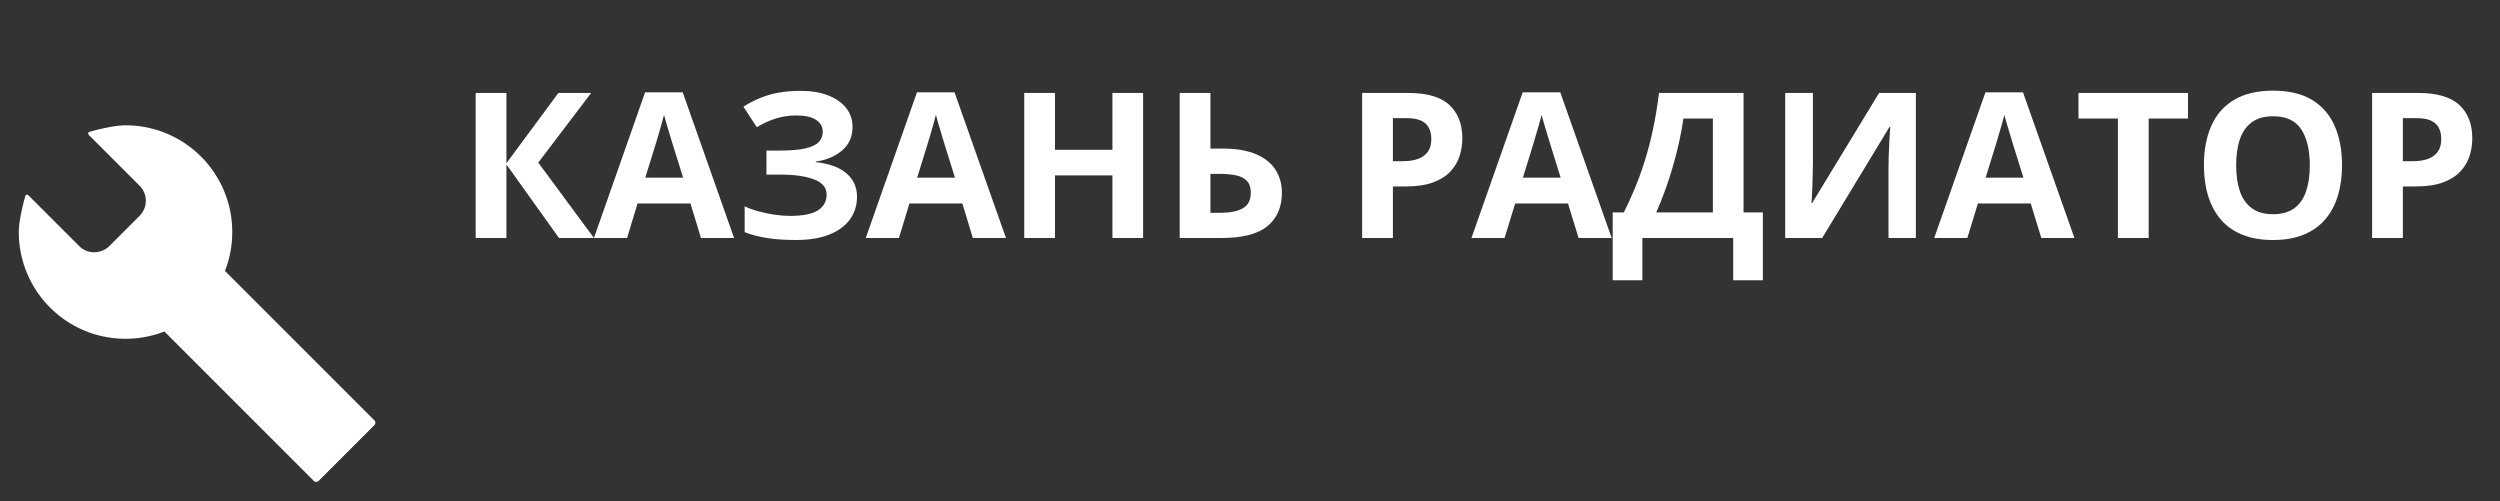
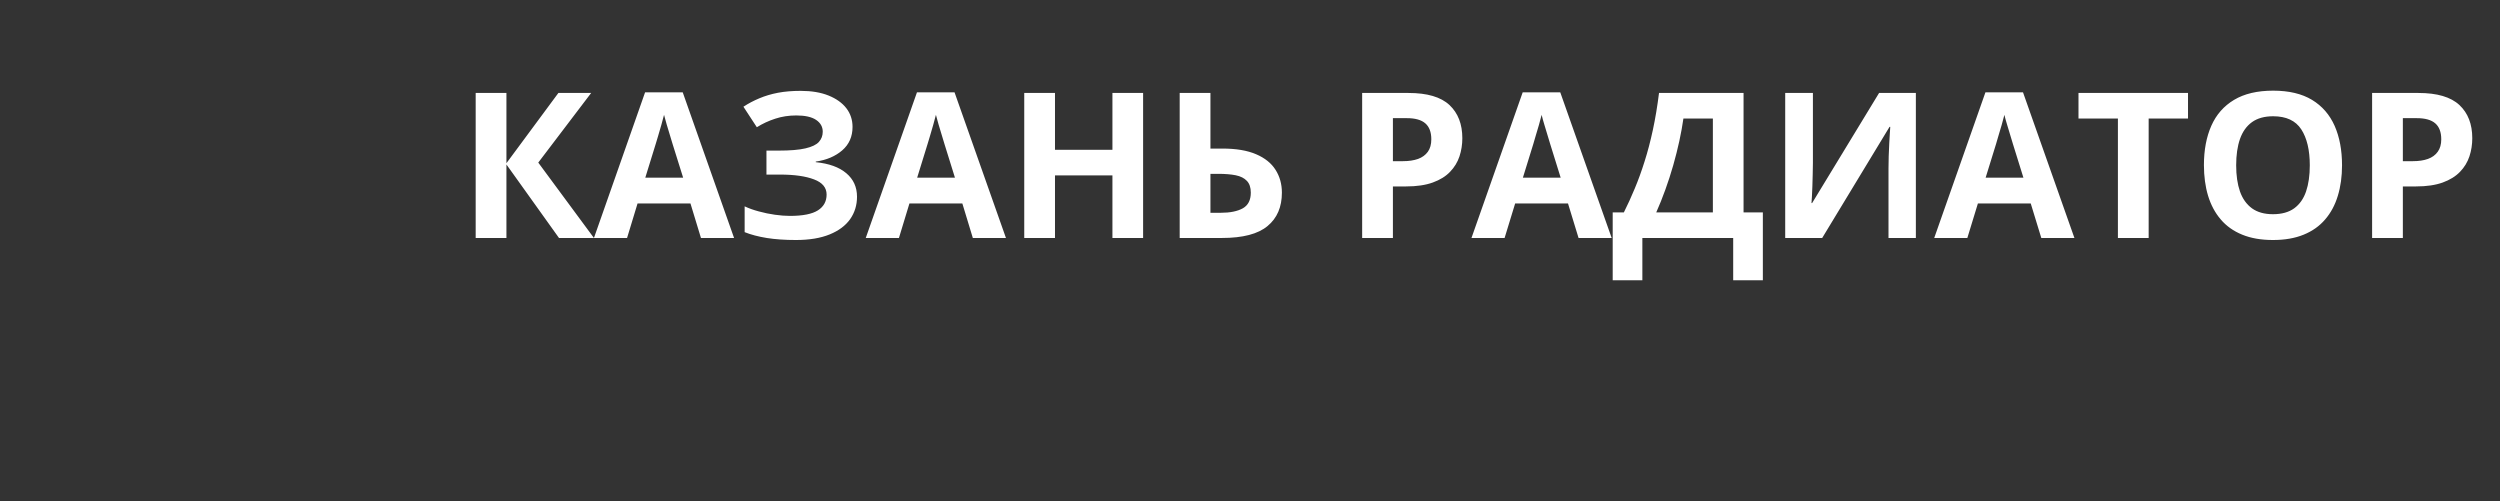
<svg xmlns="http://www.w3.org/2000/svg" version="1.1" tabindex="0" id="logo" viewBox="0 0 399 80">
  <rect x="0" y="0" width="399" height="80" fill="#333333" stroke="none" />
  <g transform="translate(3,20) scale(0.569,0.569)" style="color: rgb(255, 255, 255);">
    <g>
      <g transform="translate(0, 0) scale(0.958)">
-         <path d="M60.364 42.63A31.17 31.17 0 0 0 62.5 31.25C62.5 13.99 48.51 0 31.25 0c-4.03 0-10.456 1.884-10.456 1.884-.533.147-.647.585-.256.976L35.36 17.684c2.44 2.437 2.455 6.372-.046 8.874l-8.756 8.756c-2.464 2.464-6.455 2.466-8.874.047L2.86 20.54c-.397-.398-.828-.276-.976.256 0 0-1.884 6.426-1.884 10.456C0 48.51 13.99 62.5 31.25 62.5a31.17 31.17 0 0 0 11.38-2.136l43.74 43.742c.39.388 1.025.39 1.415 0l16.322-16.32a1.006 1.006 0 0 0 0-1.415L60.363 42.63z" fill="#ffffff" fill-rule="evenodd" />
-       </g>
+         </g>
    </g>
  </g>
  <g transform="translate(73,3) scale(1.081,1.081)" style="color: rgb(255, 255, 255);">
    <g opacity="1" fill="#ffffff" style="font-size: 30px; font-family: &quot;Open Sans&quot;, &quot;Source Sans 3&quot;, &quot;Roboto&quot;; font-style: normal; font-weight: bold">
      <path d="M20.16 32.36L15 32.36L7.24 21.51L7.24 32.36L2.7 32.36L2.7 10.95L7.24 10.95L7.24 21.32L14.91 10.95L19.75 10.95L11.94 21.23ZM35.96 32.36L34.41 27.26L26.6 27.26L25.05 32.36L20.16 32.36L27.71 10.86L33.27 10.86L40.85 32.36ZM33.33 23.46L31.77 18.48Q31.63 17.98 31.38 17.19Q31.14 16.41 30.9 15.6Q30.66 14.78 30.51 14.18Q30.37 14.78 30.11 15.67Q29.85 16.56 29.62 17.35Q29.38 18.14 29.28 18.48L27.74 23.46ZM58.34 15.96Q58.34 18.11 56.81 19.43Q55.27 20.75 52.91 21.08L52.91 21.17Q55.84 21.46 57.42 22.8Q59 24.13 59 26.27Q59 28.14 57.98 29.59Q56.95 31.03 54.95 31.84Q52.94 32.66 49.98 32.66Q47.55 32.66 45.67 32.36Q43.78 32.05 42.41 31.5L42.41 27.69Q43.34 28.13 44.51 28.44Q45.67 28.76 46.88 28.93Q48.08 29.1 49.1 29.1Q51.94 29.1 53.23 28.28Q54.51 27.46 54.51 25.95Q54.51 24.41 52.65 23.71Q50.79 23 47.64 23L45.63 23L45.63 19.46L47.43 19.46Q49.98 19.46 51.39 19.13Q52.81 18.8 53.37 18.18Q53.94 17.55 53.94 16.67Q53.94 15.58 52.95 14.92Q51.97 14.27 50.04 14.27Q48.37 14.27 46.92 14.75Q45.47 15.22 44.21 16.01L42.23 12.98Q43.33 12.26 44.58 11.74Q45.83 11.21 47.33 10.92Q48.82 10.64 50.67 10.64Q53.09 10.64 54.8 11.33Q56.51 12.02 57.43 13.21Q58.34 14.4 58.34 15.96ZM76.1 32.36L74.55 27.26L66.74 27.26L65.19 32.36L60.29 32.36L67.85 10.86L73.4 10.86L80.99 32.36ZM73.46 23.46L71.91 18.48Q71.76 17.98 71.52 17.19Q71.28 16.41 71.04 15.6Q70.8 14.78 70.65 14.18Q70.5 14.78 70.25 15.67Q69.99 16.56 69.76 17.35Q69.52 18.14 69.42 18.48L67.88 23.46ZM101.24 32.36L96.71 32.36L96.71 23.12L88.23 23.12L88.23 32.36L83.69 32.36L83.69 10.95L88.23 10.95L88.23 19.34L96.71 19.34L96.71 10.95L101.24 10.95ZM106.64 32.36L106.64 10.95L111.18 10.95L111.18 19.16L112.97 19.16Q115.99 19.16 117.93 20Q119.87 20.83 120.8 22.31Q121.73 23.78 121.73 25.67Q121.73 28.85 119.61 30.6Q117.5 32.36 112.88 32.36ZM111.18 28.64L112.71 28.64Q114.77 28.64 115.96 27.98Q117.14 27.31 117.14 25.67Q117.14 24.53 116.56 23.93Q115.99 23.32 114.91 23.1Q113.83 22.89 112.34 22.89L111.18 22.89ZM140.42 10.95Q144.57 10.95 146.47 12.73Q148.37 14.51 148.37 17.63Q148.37 19.03 147.95 20.31Q147.52 21.6 146.56 22.59Q145.61 23.59 144.01 24.17Q142.41 24.75 140.07 24.75L138.12 24.75L138.12 32.36L133.58 32.36L133.58 10.95ZM140.19 14.67L138.12 14.67L138.12 21.02L139.61 21.02Q140.89 21.02 141.83 20.69Q142.76 20.35 143.28 19.63Q143.79 18.92 143.79 17.79Q143.79 16.21 142.91 15.44Q142.03 14.67 140.19 14.67ZM165.53 32.36L163.97 27.26L156.17 27.26L154.61 32.36L149.72 32.36L157.28 10.86L162.83 10.86L170.42 32.36ZM162.89 23.46L161.34 18.48Q161.19 17.98 160.95 17.19Q160.71 16.41 160.47 15.6Q160.22 14.78 160.08 14.18Q159.93 14.78 159.68 15.67Q159.42 16.56 159.18 17.35Q158.95 18.14 158.85 18.48L157.31 23.46ZM189.89 10.95L189.89 28.58L192.74 28.58L192.74 38.6L188.36 38.6L188.36 32.36L174.95 32.36L174.95 38.6L170.57 38.6L170.57 28.58L172.22 28.58Q173.06 26.91 173.83 25.05Q174.61 23.19 175.28 21.05Q175.96 18.92 176.5 16.41Q177.04 13.91 177.41 10.95ZM185.36 14.73L181.01 14.73Q180.79 16.28 180.41 18.04Q180.03 19.79 179.51 21.62Q178.99 23.44 178.35 25.21Q177.71 26.99 177 28.58L185.36 28.58ZM196.04 10.95L200.13 10.95L200.13 21.29Q200.13 22.05 200.1 22.97Q200.08 23.9 200.05 24.78Q200.01 25.67 199.98 26.33Q199.95 26.99 199.92 27.21L200.01 27.21L209.9 10.95L215.33 10.95L215.33 32.36L211.29 32.36L211.29 22.08Q211.29 21.26 211.32 20.29Q211.35 19.33 211.4 18.42Q211.45 17.51 211.49 16.84Q211.54 16.18 211.55 15.96L211.44 15.96L201.5 32.36L196.04 32.36ZM233.85 32.36L232.29 27.26L224.49 27.26L222.93 32.36L218.04 32.36L225.6 10.86L231.15 10.86L238.74 32.36ZM231.21 23.46L229.66 18.48Q229.51 17.98 229.27 17.19Q229.03 16.41 228.79 15.6Q228.54 14.78 228.4 14.18Q228.25 14.78 228 15.67Q227.74 16.56 227.5 17.35Q227.27 18.14 227.17 18.48L225.63 23.46ZM249.7 32.36L245.16 32.36L245.16 14.73L239.34 14.73L239.34 10.95L255.51 10.95L255.51 14.73L249.7 14.73ZM278.25 21.63Q278.25 24.1 277.63 26.13Q277.02 28.16 275.76 29.62Q274.51 31.09 272.59 31.87Q270.67 32.66 268.05 32.66Q265.43 32.66 263.51 31.87Q261.59 31.09 260.34 29.62Q259.09 28.16 258.47 26.12Q257.86 24.09 257.86 21.6Q257.86 18.27 258.95 15.8Q260.04 13.33 262.31 11.97Q264.58 10.61 268.08 10.61Q271.57 10.61 273.82 11.97Q276.06 13.33 277.16 15.81Q278.25 18.29 278.25 21.63ZM262.62 21.63Q262.62 23.87 263.18 25.49Q263.75 27.1 264.95 27.98Q266.15 28.85 268.05 28.85Q269.99 28.85 271.19 27.98Q272.39 27.1 272.94 25.49Q273.49 23.87 273.49 21.63Q273.49 18.26 272.23 16.32Q270.97 14.39 268.08 14.39Q266.16 14.39 264.95 15.26Q263.75 16.13 263.18 17.75Q262.62 19.37 262.62 21.63ZM289.53 10.95Q293.67 10.95 295.58 12.73Q297.48 14.51 297.48 17.63Q297.48 19.03 297.06 20.31Q296.63 21.6 295.67 22.59Q294.71 23.59 293.12 24.17Q291.52 24.75 289.17 24.75L287.23 24.75L287.23 32.36L282.69 32.36L282.69 10.95ZM289.29 14.67L287.23 14.67L287.23 21.02L288.72 21.02Q290 21.02 290.93 20.69Q291.87 20.35 292.38 19.63Q292.9 18.92 292.9 17.79Q292.9 16.21 292.02 15.44Q291.14 14.67 289.29 14.67Z" />
    </g>
  </g>
</svg>